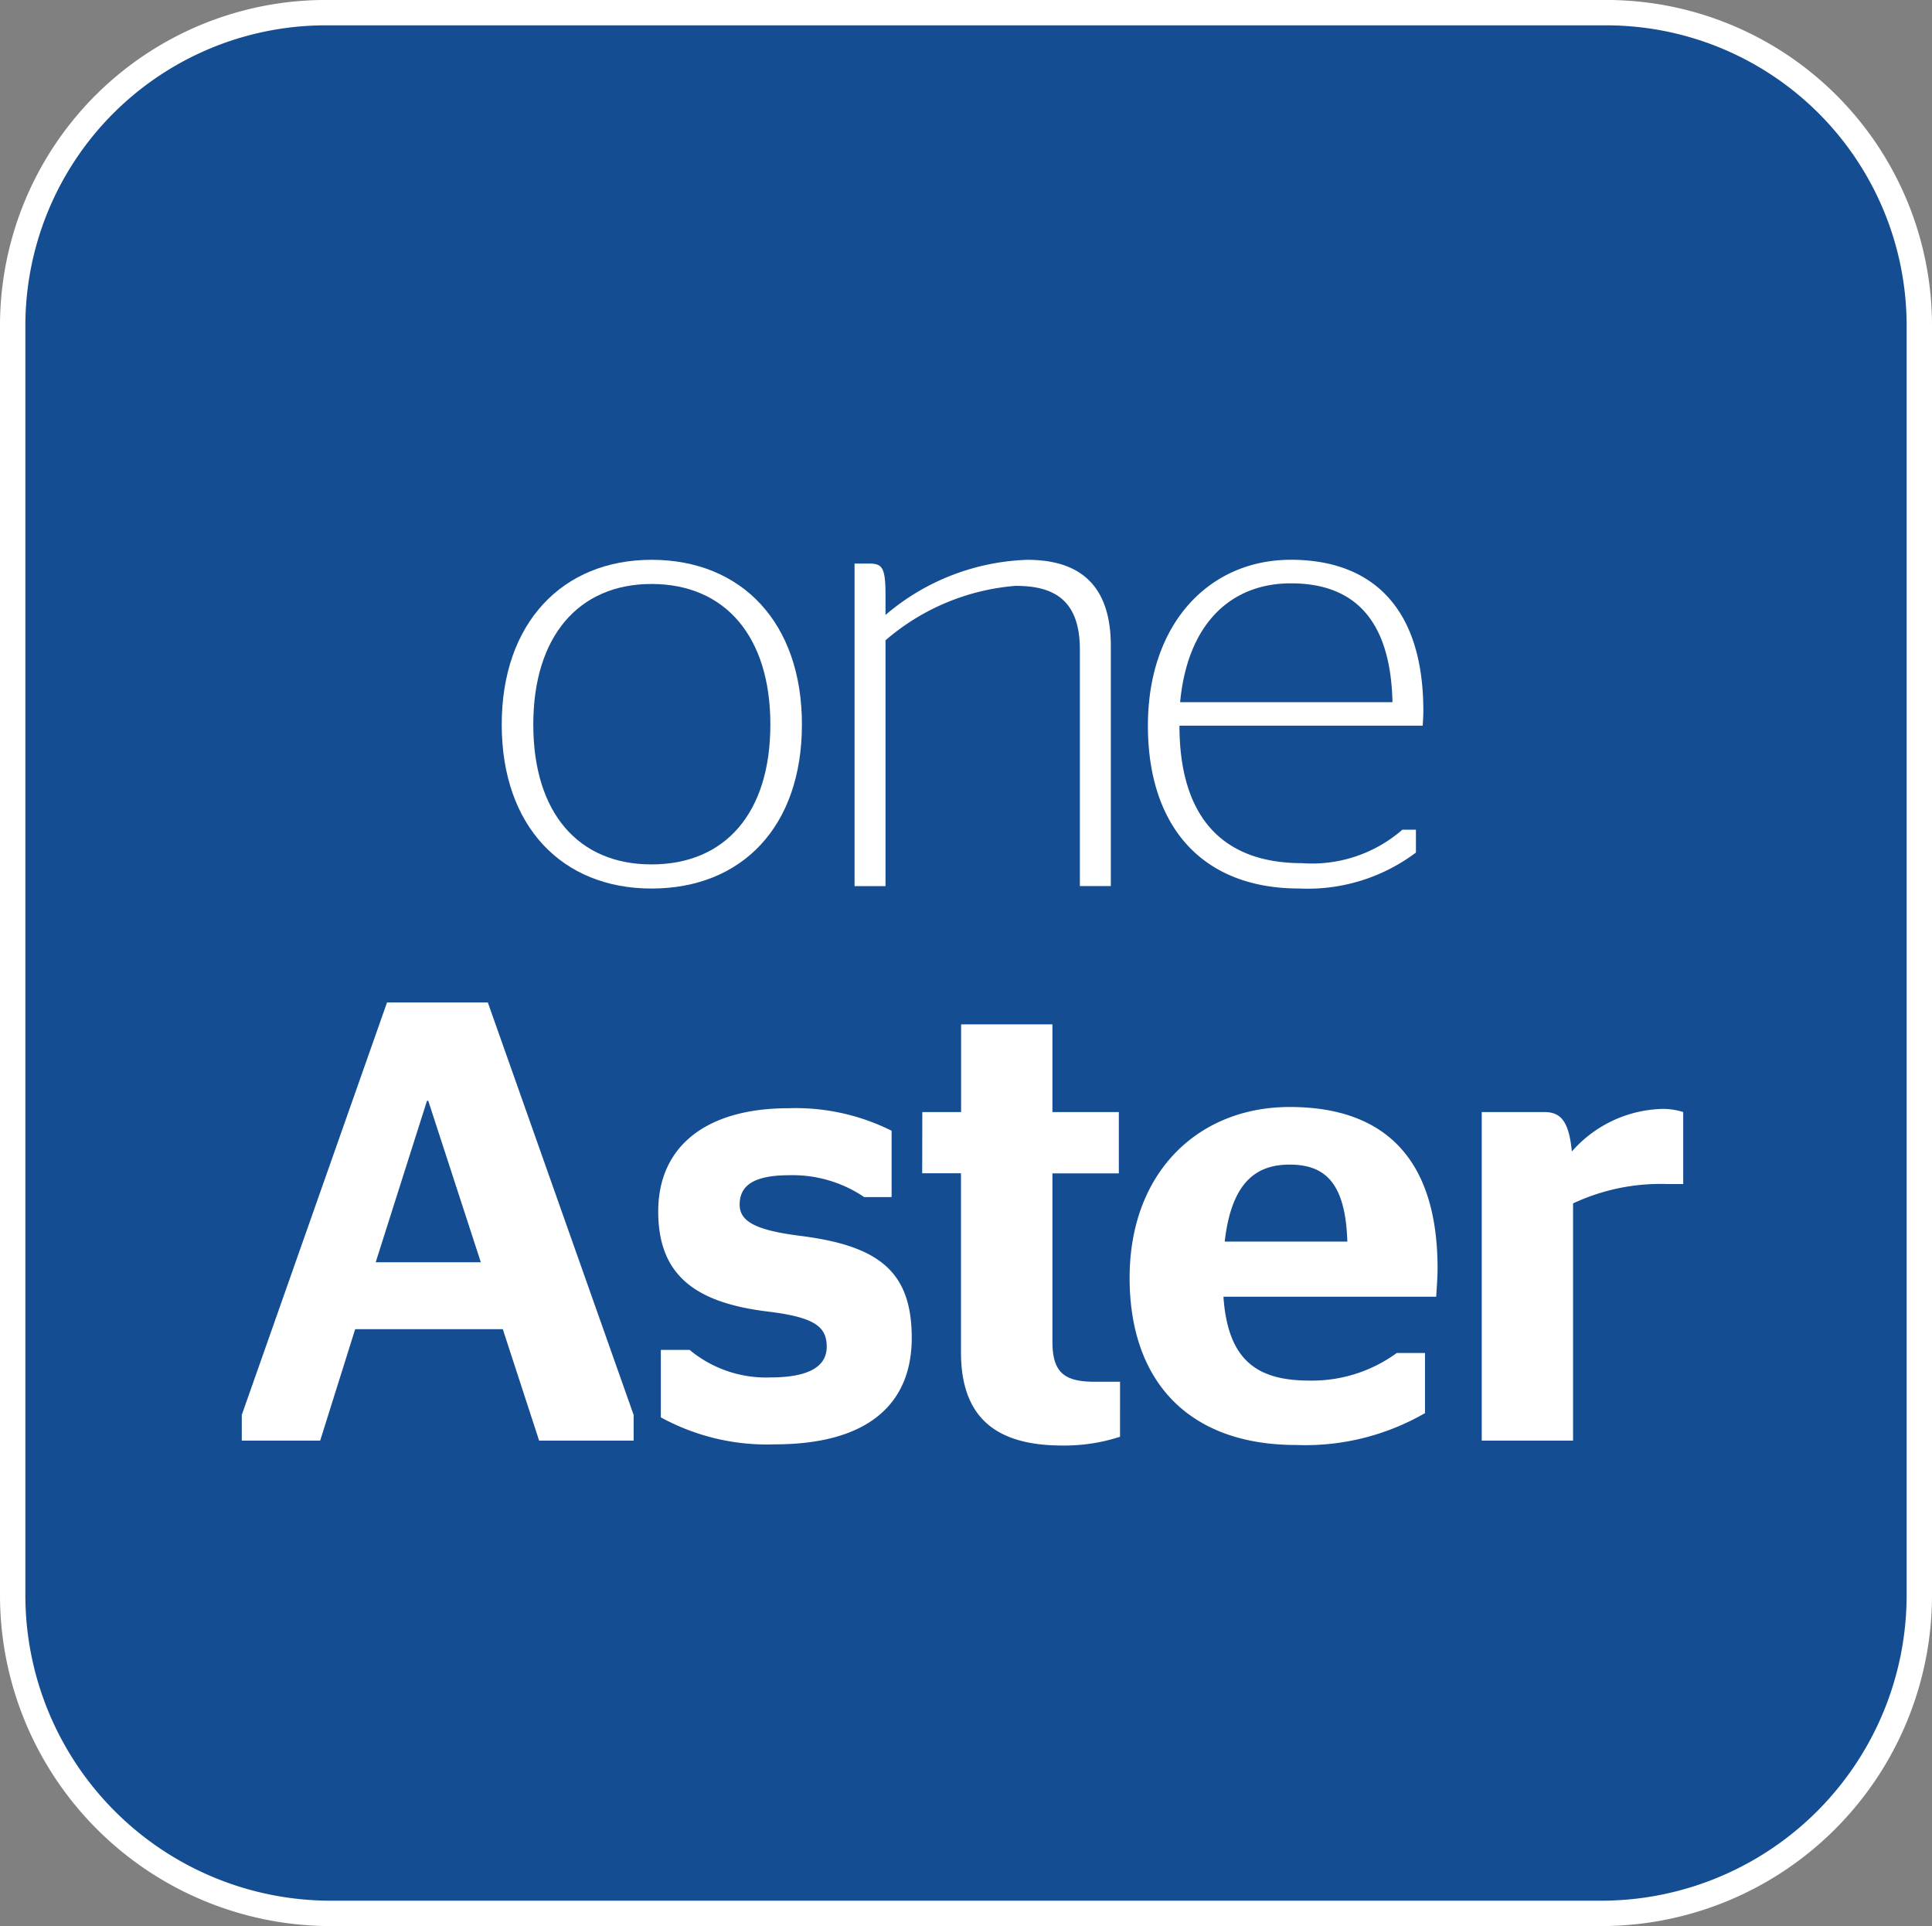
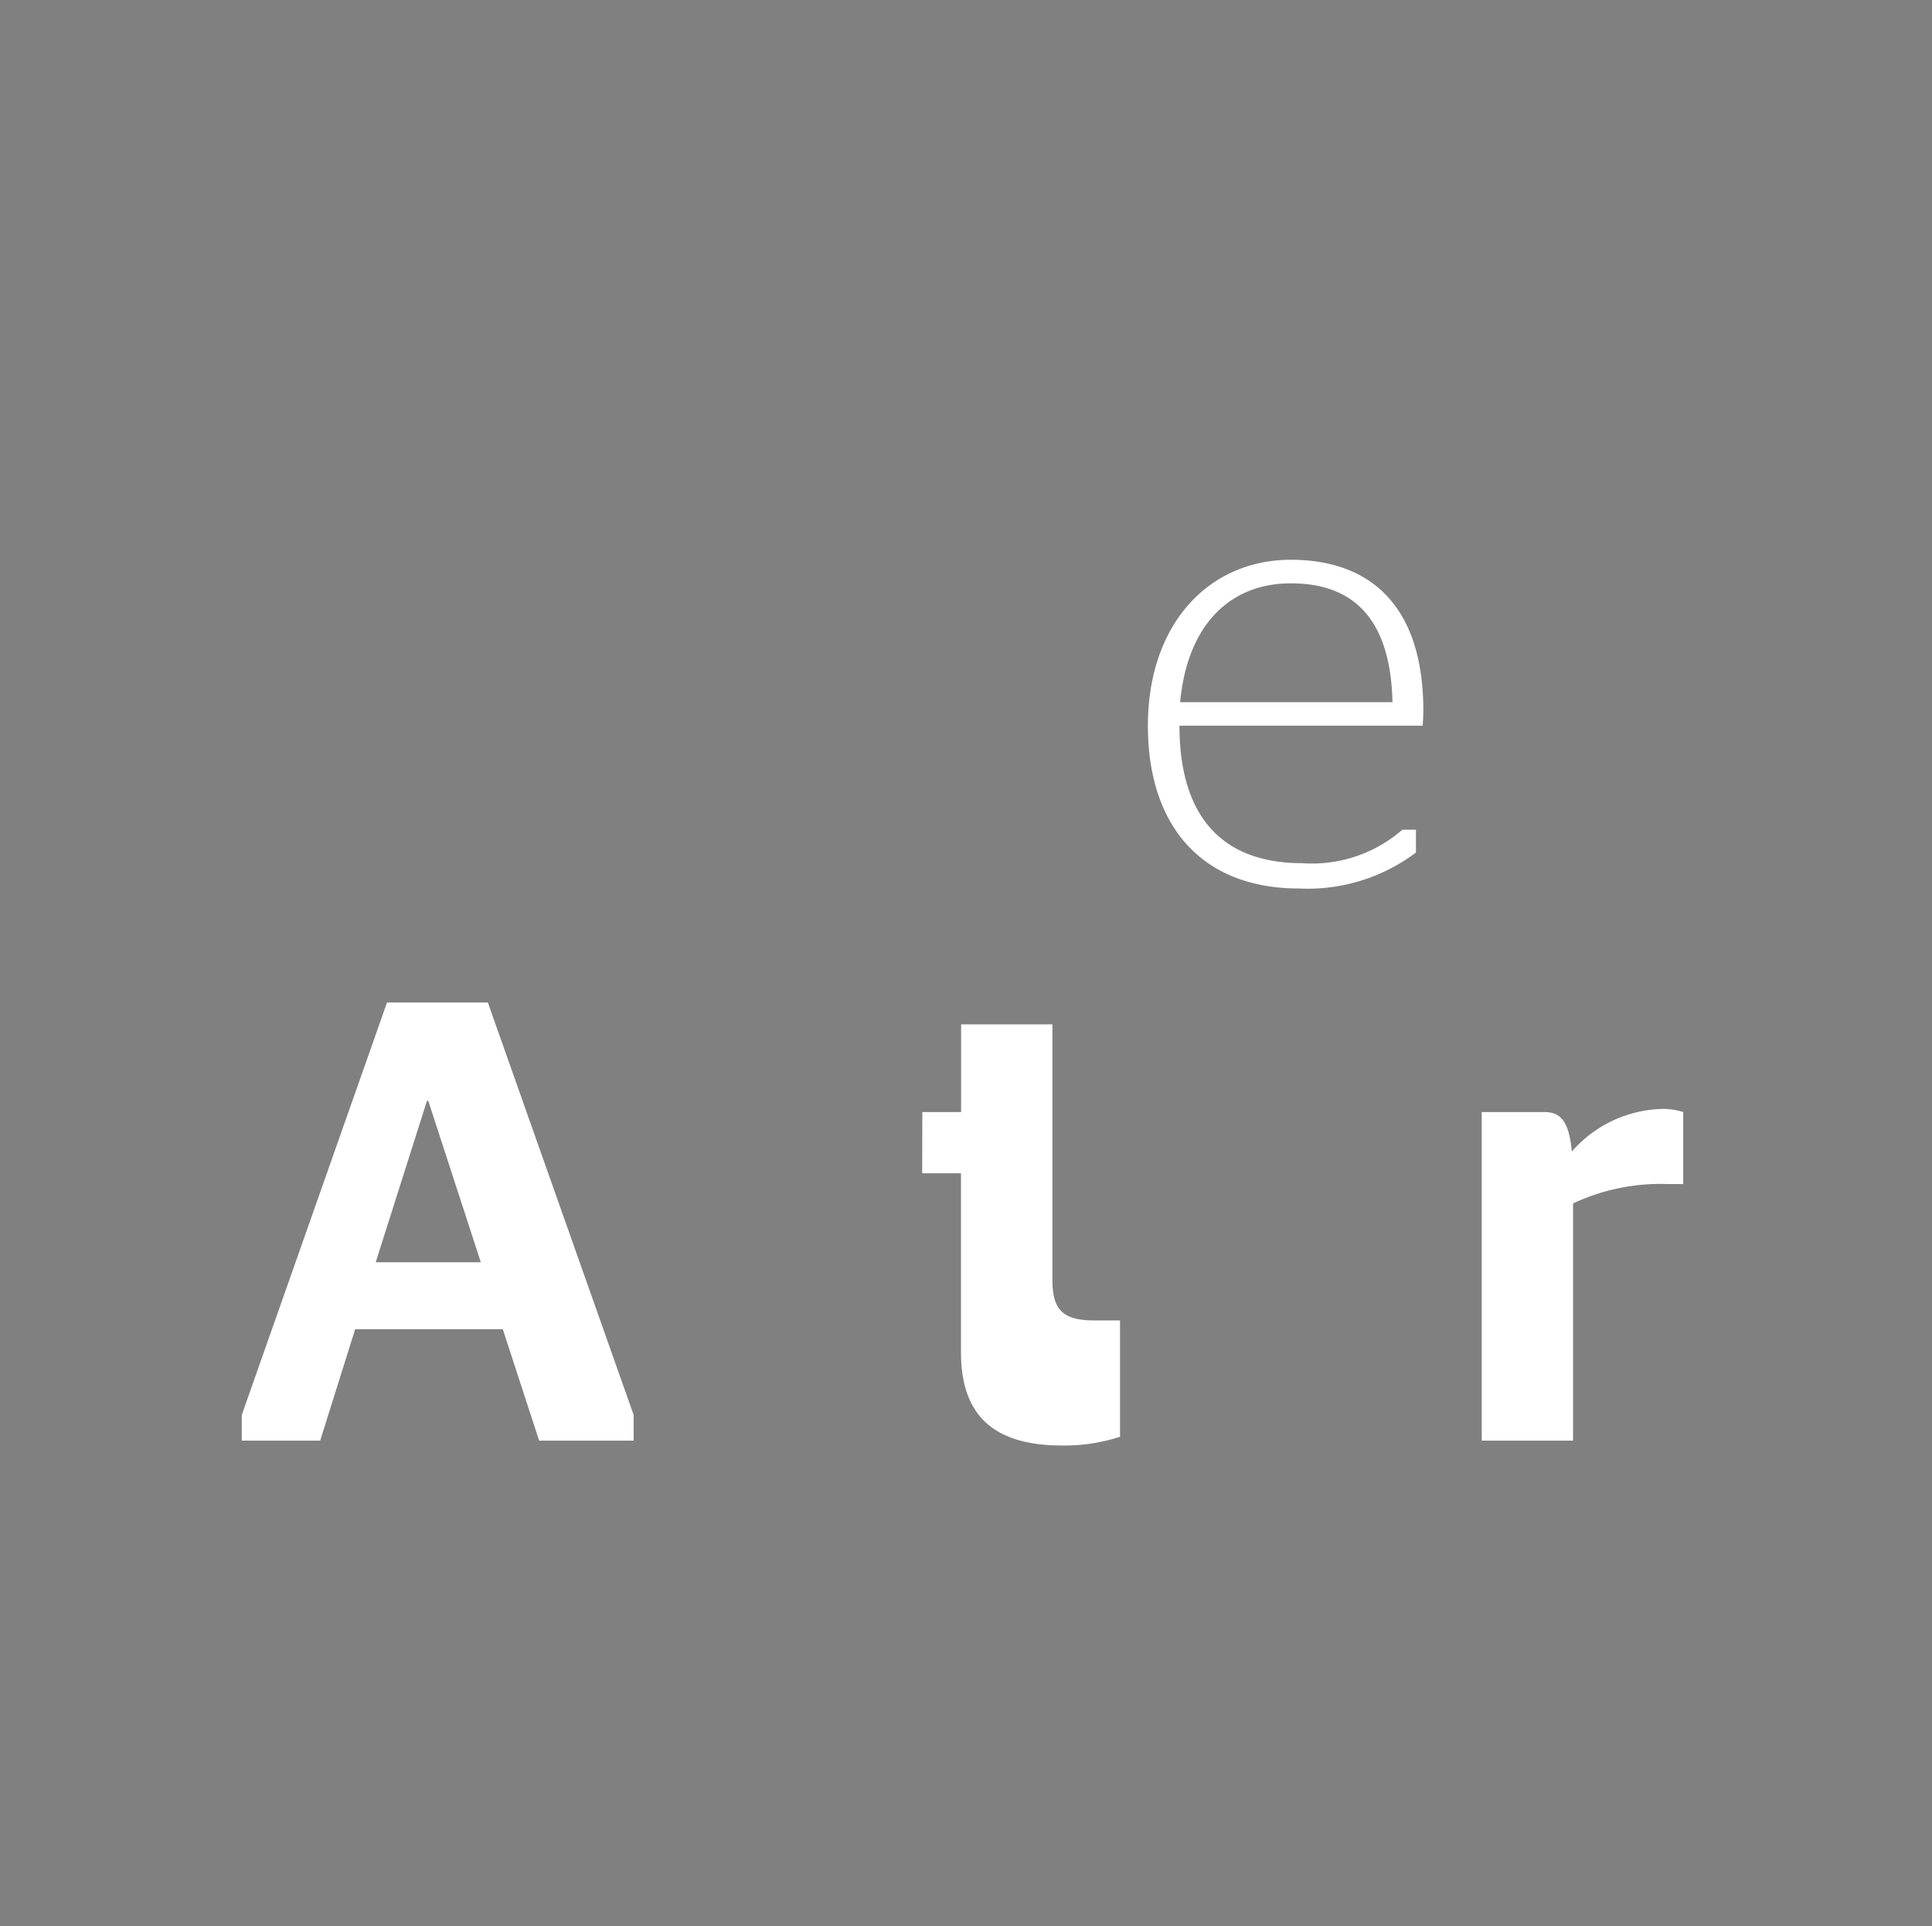
<svg xmlns="http://www.w3.org/2000/svg" width="76.162" height="75.92" viewBox="0 0 76.162 75.92">
  <rect x="0" y="0" width="76.162" height="75.92" fill="#808080" stroke="none" />
  <g id="Group_2105" data-name="Group 2105" transform="translate(-76.852 -63.246)">
-     <path id="Path_21797" data-name="Path 21797" d="M152.514,126.16a12.544,12.544,0,0,1-12.508,12.507H89.861A12.544,12.544,0,0,1,77.352,126.16V76.014A12.342,12.342,0,0,1,89.861,63.746h50.145a12.341,12.341,0,0,1,12.508,12.268Z" transform="translate(0 0)" fill="#144d92" stroke="#fff" stroke-width="1" />
-     <path id="Path_21798" data-name="Path 21798" d="M243.469,256.068c0-4,2.392-6.492,5.905-6.492,3.562,0,5.929,2.489,5.929,6.492,0,4.026-2.367,6.466-5.929,6.466C245.861,262.535,243.469,260.094,243.469,256.068Zm10.59,0c0-3.465-1.781-5.539-4.685-5.539-2.88,0-4.661,2.074-4.661,5.539,0,3.489,1.781,5.515,4.661,5.515C252.278,261.583,254.059,259.557,254.059,256.068Z" transform="translate(-146.838 -164.264)" fill="#fff" />
-     <path id="Path_21799" data-name="Path 21799" d="M364.532,251.749a9.049,9.049,0,0,1,5.588-2.172c1.781,0,3.294.733,3.294,3.392v9.468h-1.22v-9.321c0-2.025-1.1-2.513-2.538-2.513a8.926,8.926,0,0,0-5.124,2.147v9.688h-1.22V249.724h.561c.537,0,.659.147.659,1.269Z" transform="translate(-252.772 -164.264)" fill="#fff" />
    <path id="Path_21800" data-name="Path 21800" d="M469.048,261.534A5.42,5.42,0,0,0,473,260.216h.536v.9a7.1,7.1,0,0,1-4.612,1.416c-3.831,0-5.954-2.464-5.954-6.417,0-4,2.391-6.54,5.637-6.54,3.123,0,5.221,1.806,5.221,5.954,0,.245-.024.537-.024.586h-9.59C464.216,259.68,465.876,261.534,469.048,261.534Zm-4.808-6.345h8.371c-.074-3.392-1.636-4.685-4-4.685C466.266,250.5,464.534,252.066,464.24,255.19Z" transform="translate(-340.866 -164.264)" fill="#fff" />
    <path id="Path_21801" data-name="Path 21801" d="M155.2,416.172l5.726-16.259H164.9l5.748,16.259v1.012h-3.726l-1.432-4.392H159.67l-1.379,4.392H155.2Zm5.279-6.018h4.145l-2.073-6.367h-.049Z" transform="translate(-68.817 -297.152)" fill="#fff" />
-     <path id="Path_21802" data-name="Path 21802" d="M296.751,448.023v-2.661h1.134a4.711,4.711,0,0,0,3.183,1.086c1.461,0,2.222-.4,2.222-1.209,0-.788-.468-1.161-2.3-1.385-2.838-.342-4.342-1.4-4.342-3.946,0-2.616,1.95-4.071,5.132-4.071a8.455,8.455,0,0,1,4.068.887v2.615h-1.081a5.026,5.026,0,0,0-2.959-.861c-1.412,0-1.95.418-1.95,1.157,0,.668.639,1.014,2.417,1.236,3.082.394,4.367,1.407,4.367,4.022,0,2.542-1.652,4.193-5.4,4.193a8.7,8.7,0,0,1-4.49-1.064" transform="translate(-193.848 -328.907)" fill="#fff" />
-     <path id="Path_21803" data-name="Path 21803" d="M386.323,410.8h1.529v-3.456h3.6V410.8h2.618v2.417h-2.618v6.638c0,1.234.492,1.577,1.676,1.577h.989V423.6a7.1,7.1,0,0,1-2.27.345c-2.49,0-4-.988-4-3.675v-7.057h-1.529Z" transform="translate(-273.112 -303.72)" fill="#fff" />
-     <path id="Path_21804" data-name="Path 21804" d="M460.428,442.889c.175,2.589,1.407,3.307,3.406,3.307a5.681,5.681,0,0,0,3.428-1.089h1.111v2.371a9.447,9.447,0,0,1-5.08,1.256c-4.246,0-6.564-2.517-6.564-6.588,0-4.17,2.715-6.735,6.311-6.735,3.8,0,5.829,2.1,5.829,6.365,0,.445-.052.987-.052,1.113Zm.05-2.173h4.834c-.071-2.3-.866-3.034-2.273-3.034-1.256,0-2.286.616-2.561,3.034" transform="translate(-335.346 -328.53)" fill="#fff" />
+     <path id="Path_21803" data-name="Path 21803" d="M386.323,410.8h1.529v-3.456h3.6V410.8h2.618h-2.618v6.638c0,1.234.492,1.577,1.676,1.577h.989V423.6a7.1,7.1,0,0,1-2.27.345c-2.49,0-4-.988-4-3.675v-7.057h-1.529Z" transform="translate(-273.112 -303.72)" fill="#fff" />
    <path id="Path_21805" data-name="Path 21805" d="M579.926,439.779v9.351h-3.6V436.178h2.446c.612,0,.984.27,1.107,1.555a4.9,4.9,0,0,1,3.6-1.679,2.688,2.688,0,0,1,.79.124v2.838h-.617a8.127,8.127,0,0,0-3.727.764" transform="translate(-441.062 -329.098)" fill="#fff" />
  </g>
</svg>